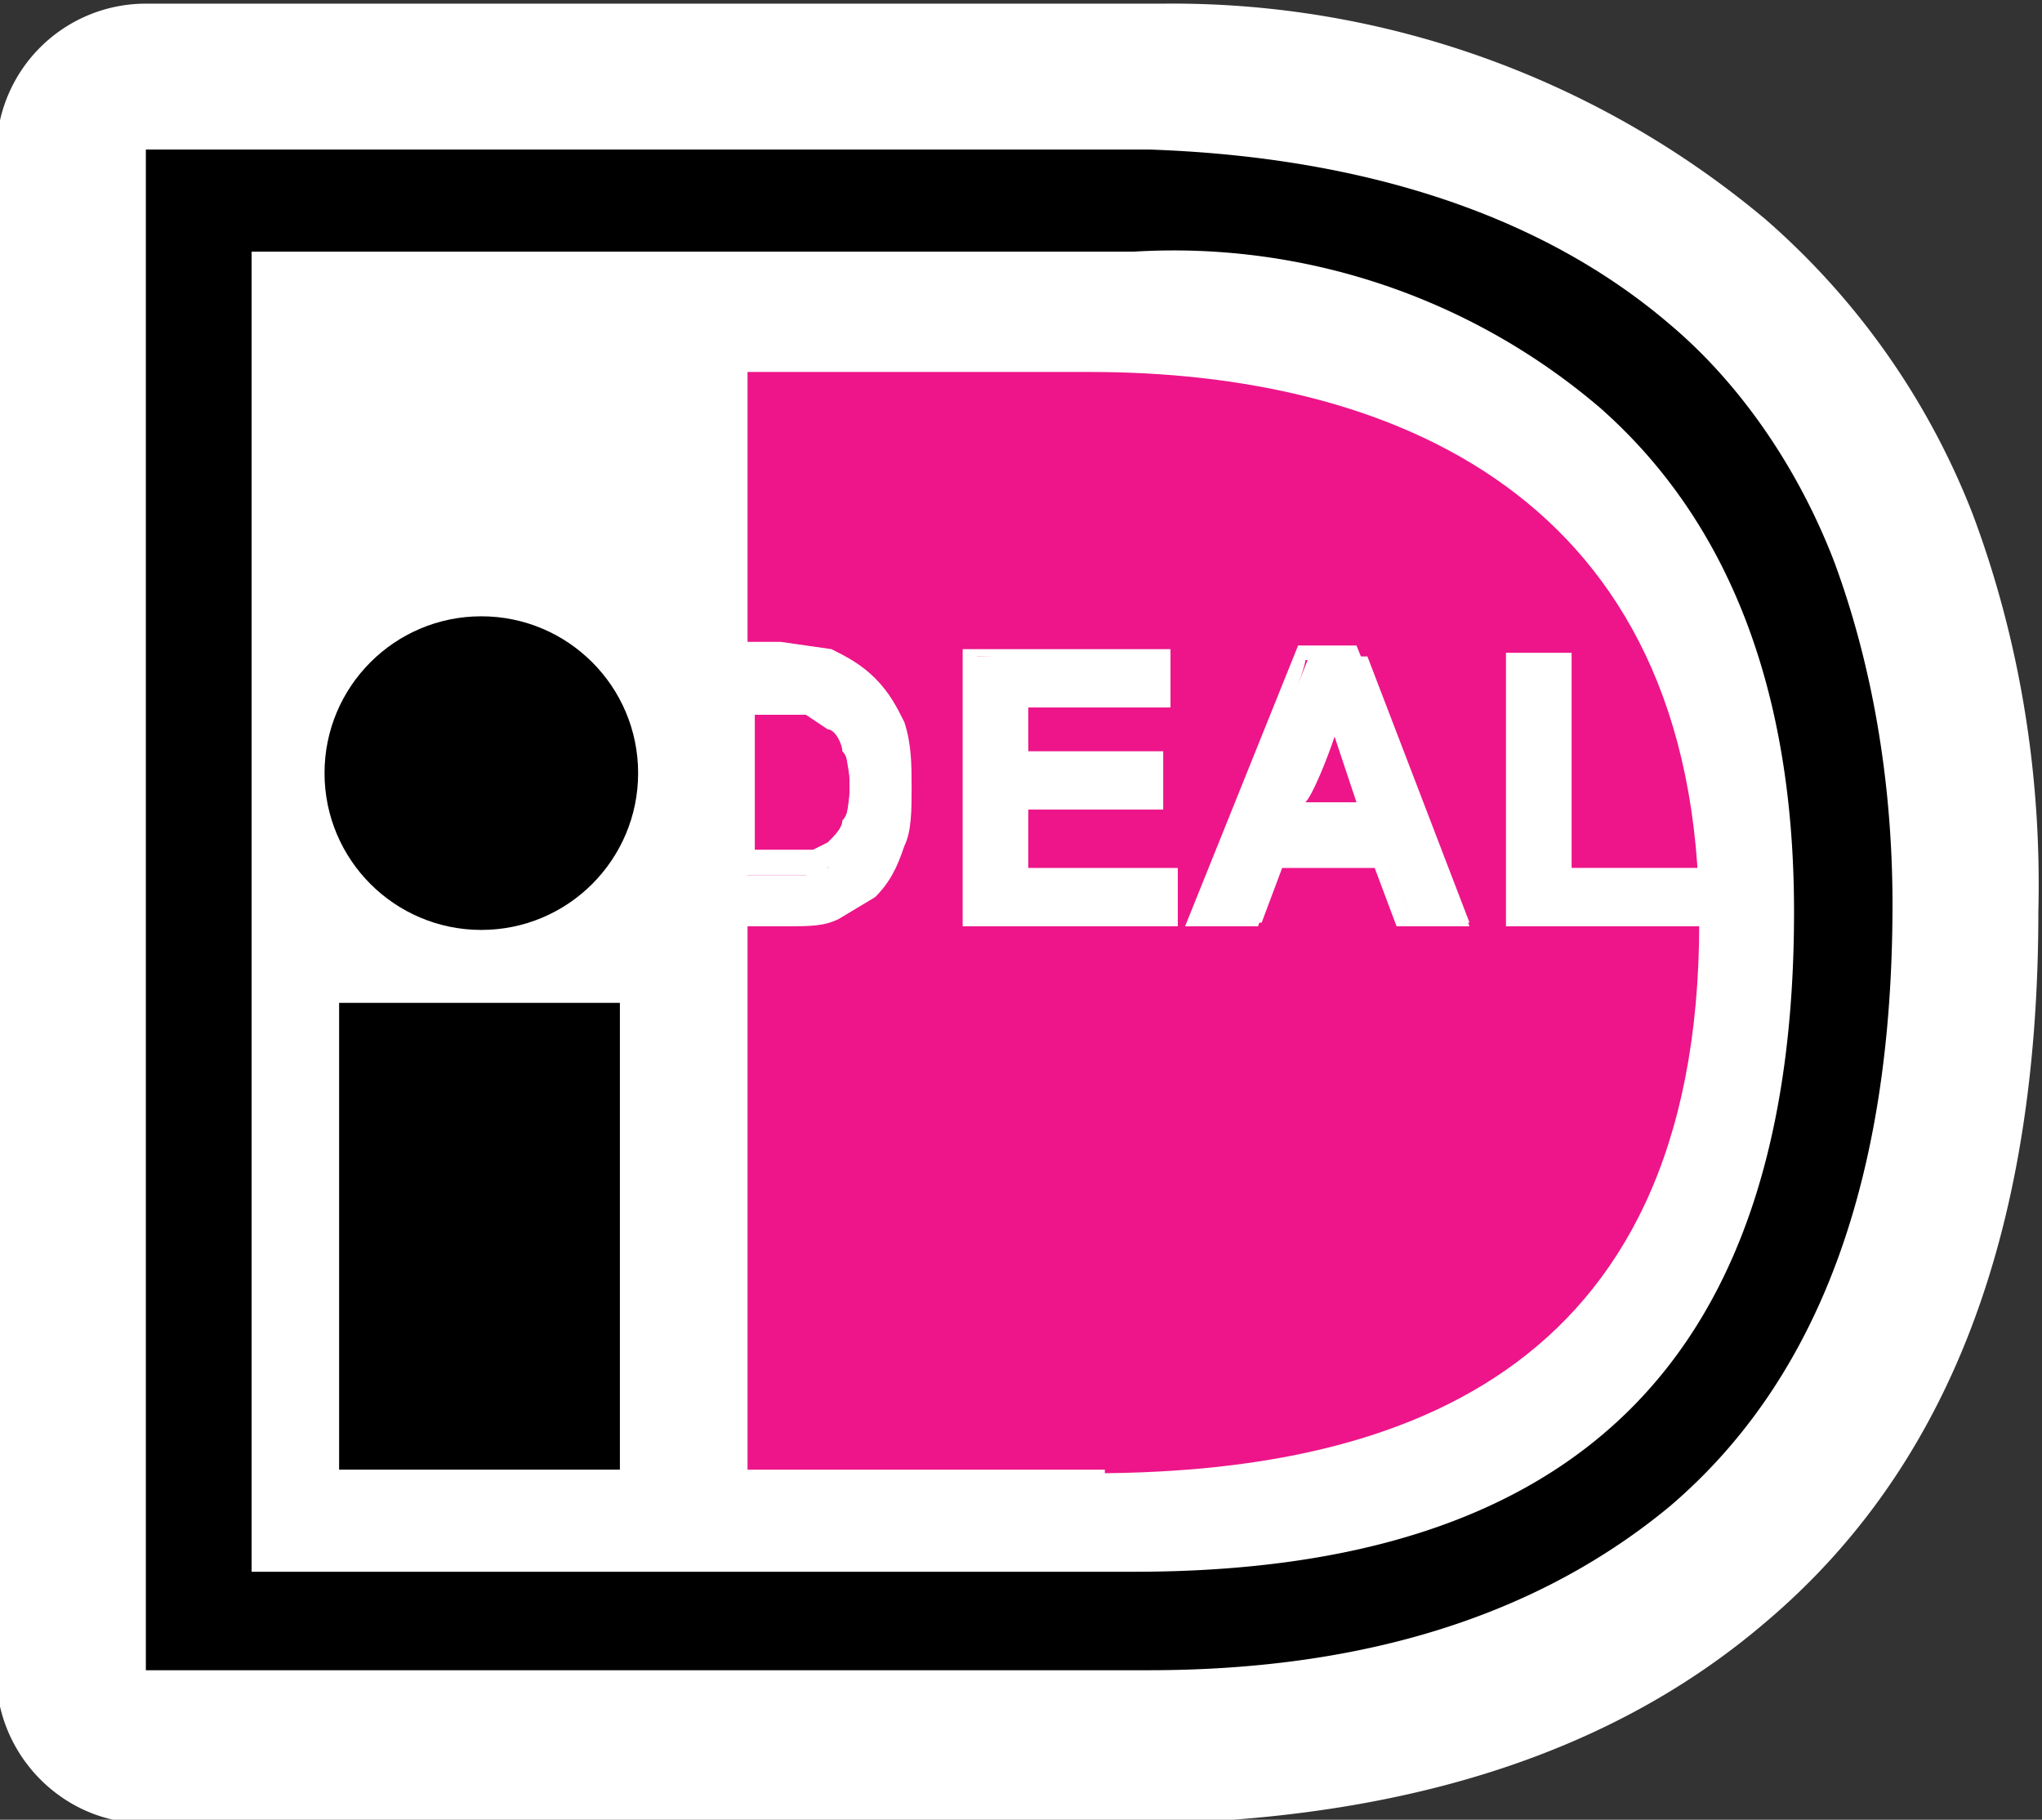
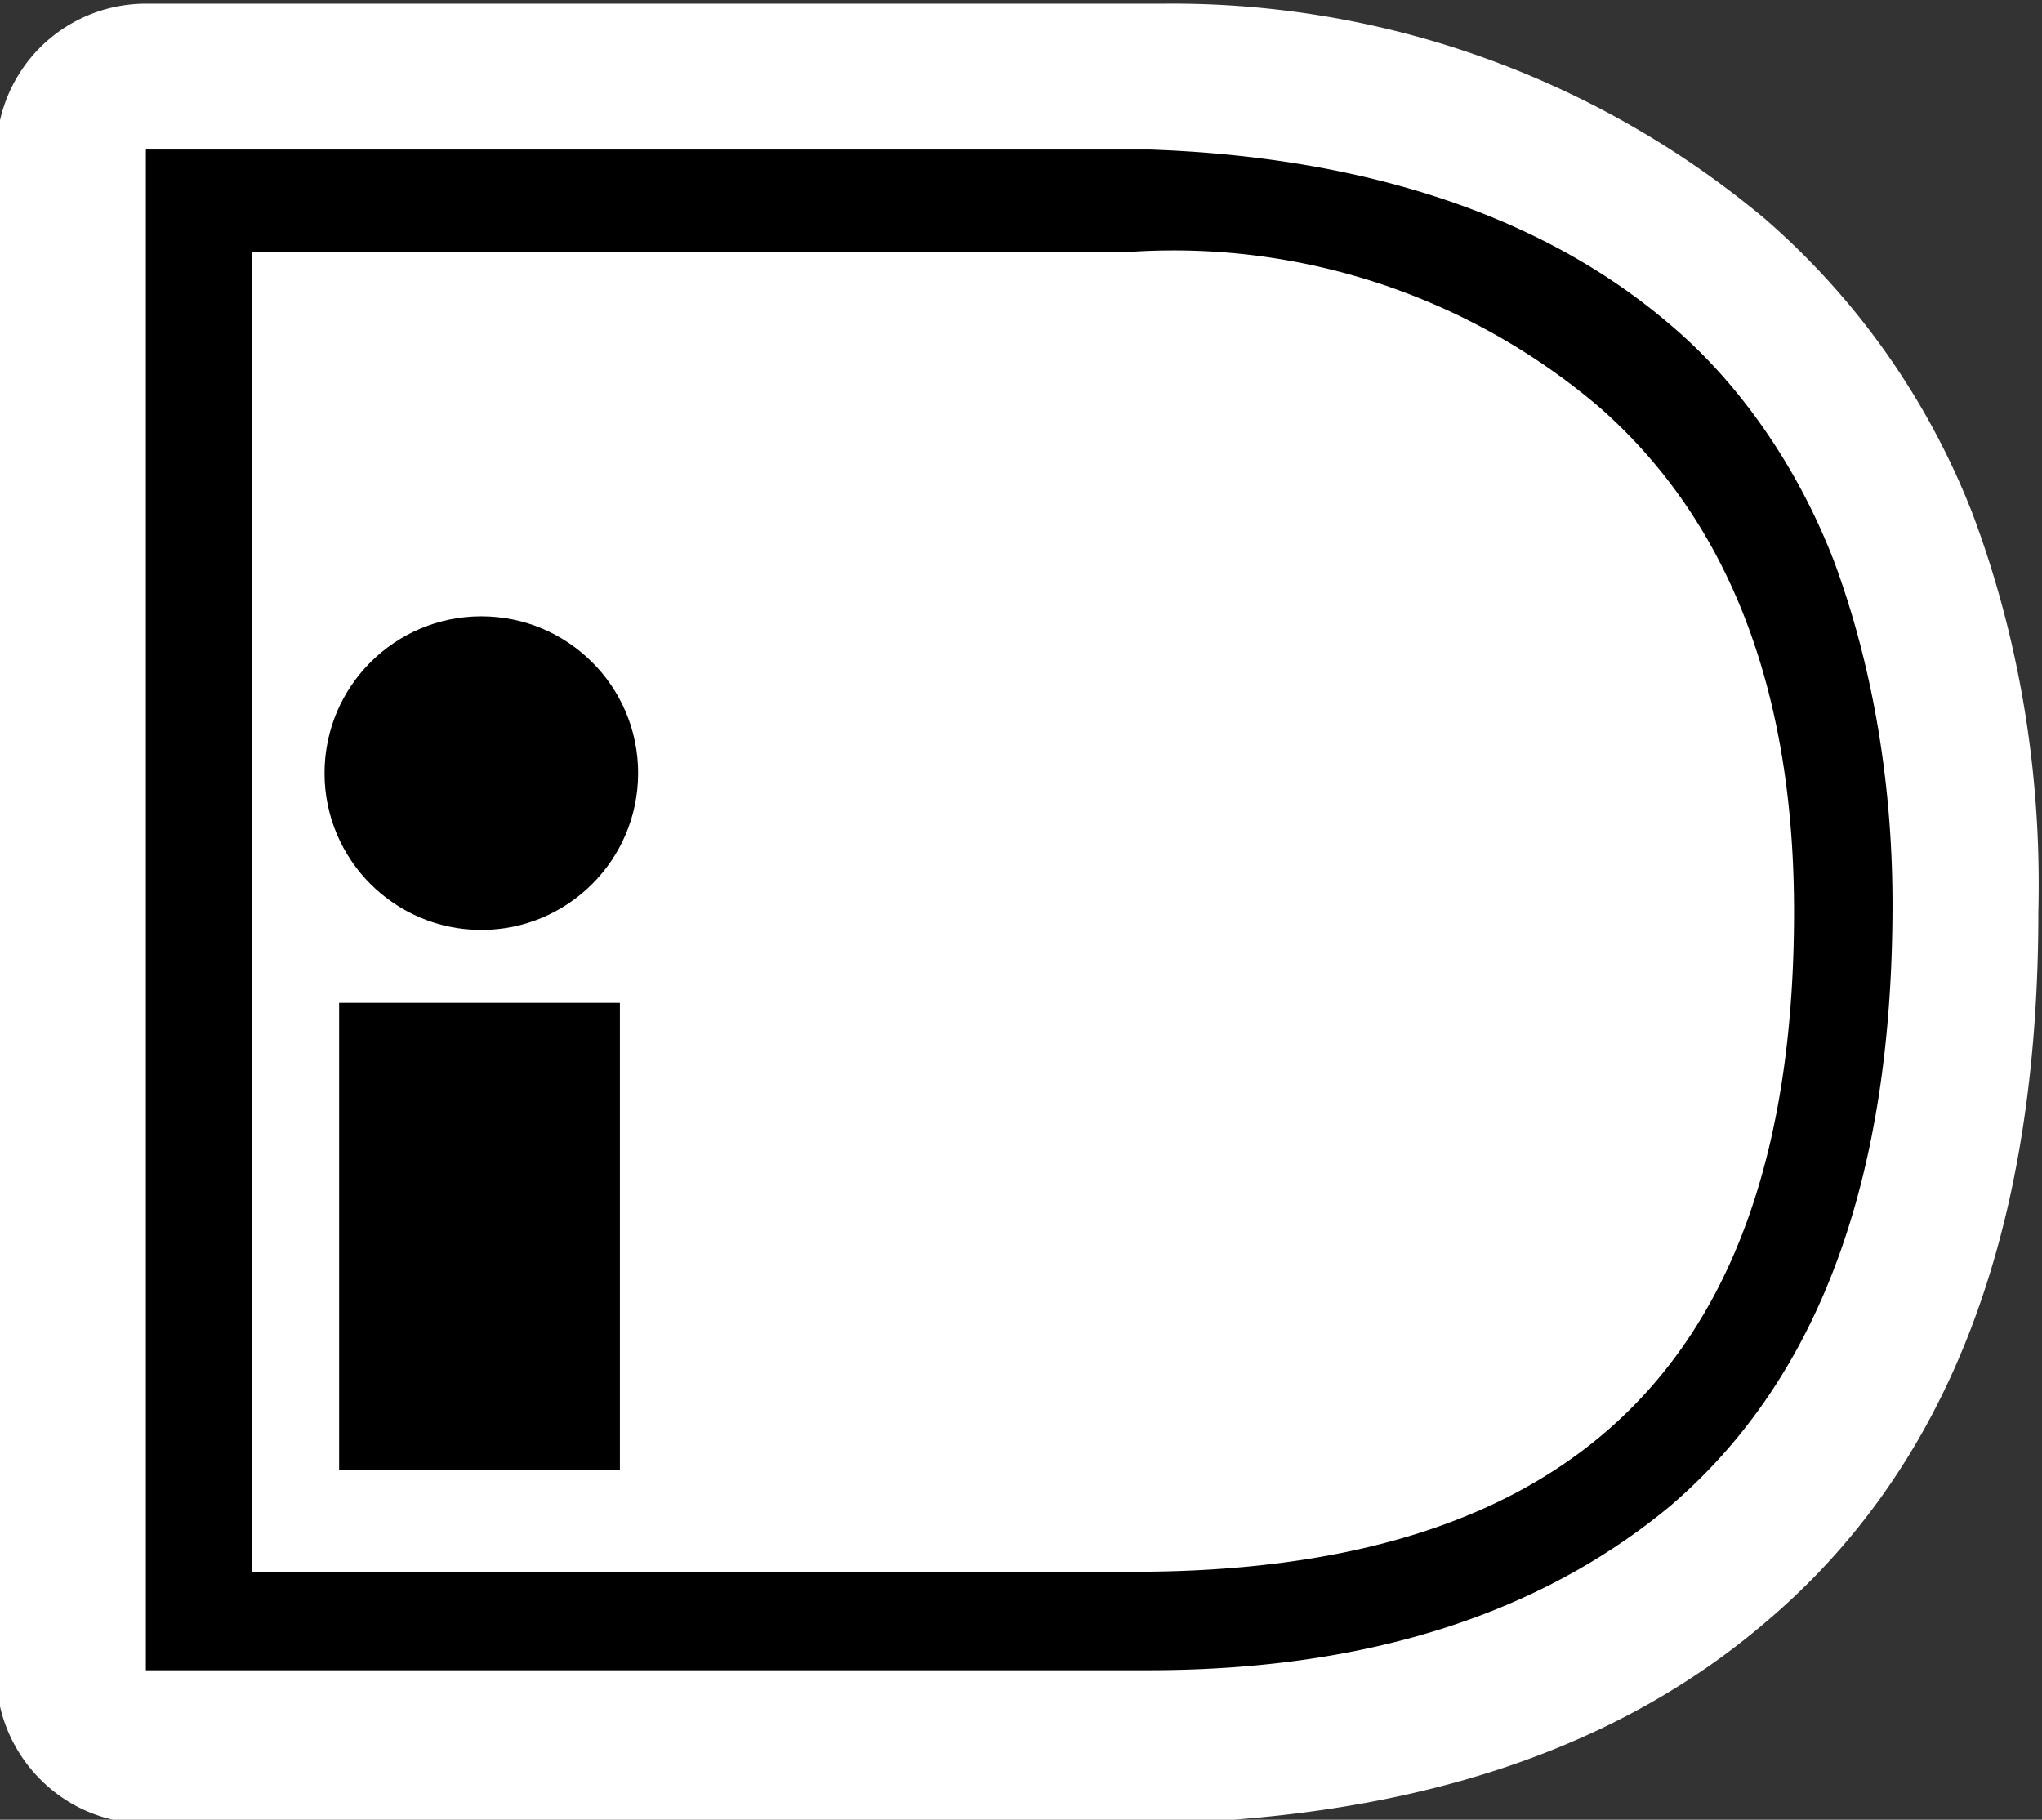
<svg xmlns="http://www.w3.org/2000/svg" viewBox="-305.2 371.8 56 49.9" class="Icons_icon__DhMdY PaymentSystems_ideal__pFGXv">
  <rect x="-305.2" y="371.8" width="56" height="49.9" fill="#333333" stroke="none" />
  <path fill="#FFF" d="M-251.1 385.9a20.6 20.6 0 0 0-5.7-8.1 25.3 25.3 0 0 0-16.5-5.9h-27.9a4.1 4.1 0 0 0-4.1 4.1v41.7c0 2.2 1.8 4.1 4.1 4.1h27.9c6.9-.2 12.4-2 16.5-5.5 5.1-4.3 7.5-10.8 7.5-19.5.1-4-.6-7.7-1.8-10.9z" />
  <path d="M-295.9 399.3h7.7v12.8h-7.7z" />
  <circle cx="-292" cy="393" r="4.3" />
  <path d="M-273.7 375.9h-27.5v41.7h27.5c6.1 0 10.8-1.6 14.3-4.5 4.1-3.5 6.1-9 6.1-16.5 0-3.5-.6-6.7-1.6-9.4-1-2.6-2.6-4.9-4.5-6.5-3.5-3-8.4-4.6-14.3-4.8zm-.4 2.8a18 18 0 0 1 12.8 4.3c3.5 3.1 5.3 7.7 5.3 13.8 0 12.2-5.9 18.1-18.1 18.1h-24.2v-36.2h24.2z" />
-   <path fill="#ED1589" d="M-274.9 412.1h-9.8V382h9.8-.4c8.1 0 16.7 3.3 16.7 15.1 0 12.6-8.6 15.1-16.7 15.1h.4z" />
  <g fill="#FFF">
    <path d="M-286.3 389.7h2.6c.6 0 1 0 1.4.2l1 .6c.2.4.6.6.6 1.2.2.4.2 1 .2 1.6 0 .6 0 1-.2 1.6-.2.6-.4 1-.8 1.2l-1 .6c-.4.2-.8.2-1.2.2h-2.6v-7.2zm1.4 1.2v4.9h1.8l.6-.2.4-.6.2-1.4c0-.6 0-1-.2-1.2 0-.2-.2-.6-.4-.6l-.6-.4h-1.8v-.5z" />
    <path d="M-286.5 389.5v7.7h2.9c.6 0 1 0 1.4-.2l1-.6c.4-.4.6-.8.8-1.4.2-.4.2-1 .2-1.6s0-1.2-.2-1.8c-.2-.4-.4-.8-.8-1.2-.4-.4-.8-.6-1.2-.8l-1.4-.2h-2.6v.1zm2.8.4c.6 0 1 0 1.2.2l1 .6.6 1c.2.4.2 1 .2 1.6s0 1-.2 1.4c-.2.4-.4.8-.8 1.2l-1 .6-1.2.2h-2.6v-6.9l2.8.1z" />
    <path d="M-285.1 390.7v5.1h2.2c.2 0 .4-.2.6-.4.2-.2.4-.4.4-.8.2-.4.2-.8.2-1.4 0-.6 0-1-.2-1.4l-.4-.8c-.2-.2-.4-.4-.8-.4h-2v.1zm.8.4h1.2l.6.2.4.6.2 1.2c0 .6 0 1-.2 1.2 0 .2-.2.4-.4.6l-.4.2h-1.6v-4.5c0 .5.2.5.2.5zm5.7 6v-7.3h5.3v1.2h-3.9v1.6h3.7v1.2h-3.7v2h4.1v1.2l-5.5.1z" />
-     <path d="M-278.8 389.5v7.7h5.9v-1.6h-4.1V394h3.7v-1.6h-3.7v-1.2h3.9v-1.6h-5.7zm5.3.4v.8h-3.9v2h3.7v.8h-3.7v2.4h4.1v.8h-5.1v-6.9l4.9.1zm8.6 7.2h-1.6l-.6-1.6h-2.9l-.6 1.6h-1.6l2.9-7.3h1.6l2.8 7.3zm-2.7-2.9-1-2.6-1 2.6h2z" />
    <path d="m-269.6 389.5-3.1 7.7h2l.6-1.6h2.6l.6 1.6h2l-3.1-7.7h-1.6zm1.6.4 2.6 6.9h-1.2l-.6-1.6h-3.3l-.6 1.6h-.9c.2-.4 2.6-6.5 2.6-6.9h1.4z" />
-     <path d="M-269.8 394.4h2.4l-1.2-3.5-1.2 3.5zm1.2-2.4.6 1.8h-1.4c.2-.2.6-1.2.8-1.8zm4.9 5.1V390h1.4v5.9h3.7v1.2h-5.1z" />
+     <path d="M-269.8 394.4h2.4zm1.2-2.4.6 1.8h-1.4c.2-.2.6-1.2.8-1.8zm4.9 5.1V390h1.4v5.9h3.7v1.2h-5.1z" />
    <path d="M-263.9 389.7v7.5h5.5v-1.6h-3.7v-5.9h-1.8zm1.4.4v5.9h3.7v.8h-4.7v-6.7h1z" />
  </g>
</svg>